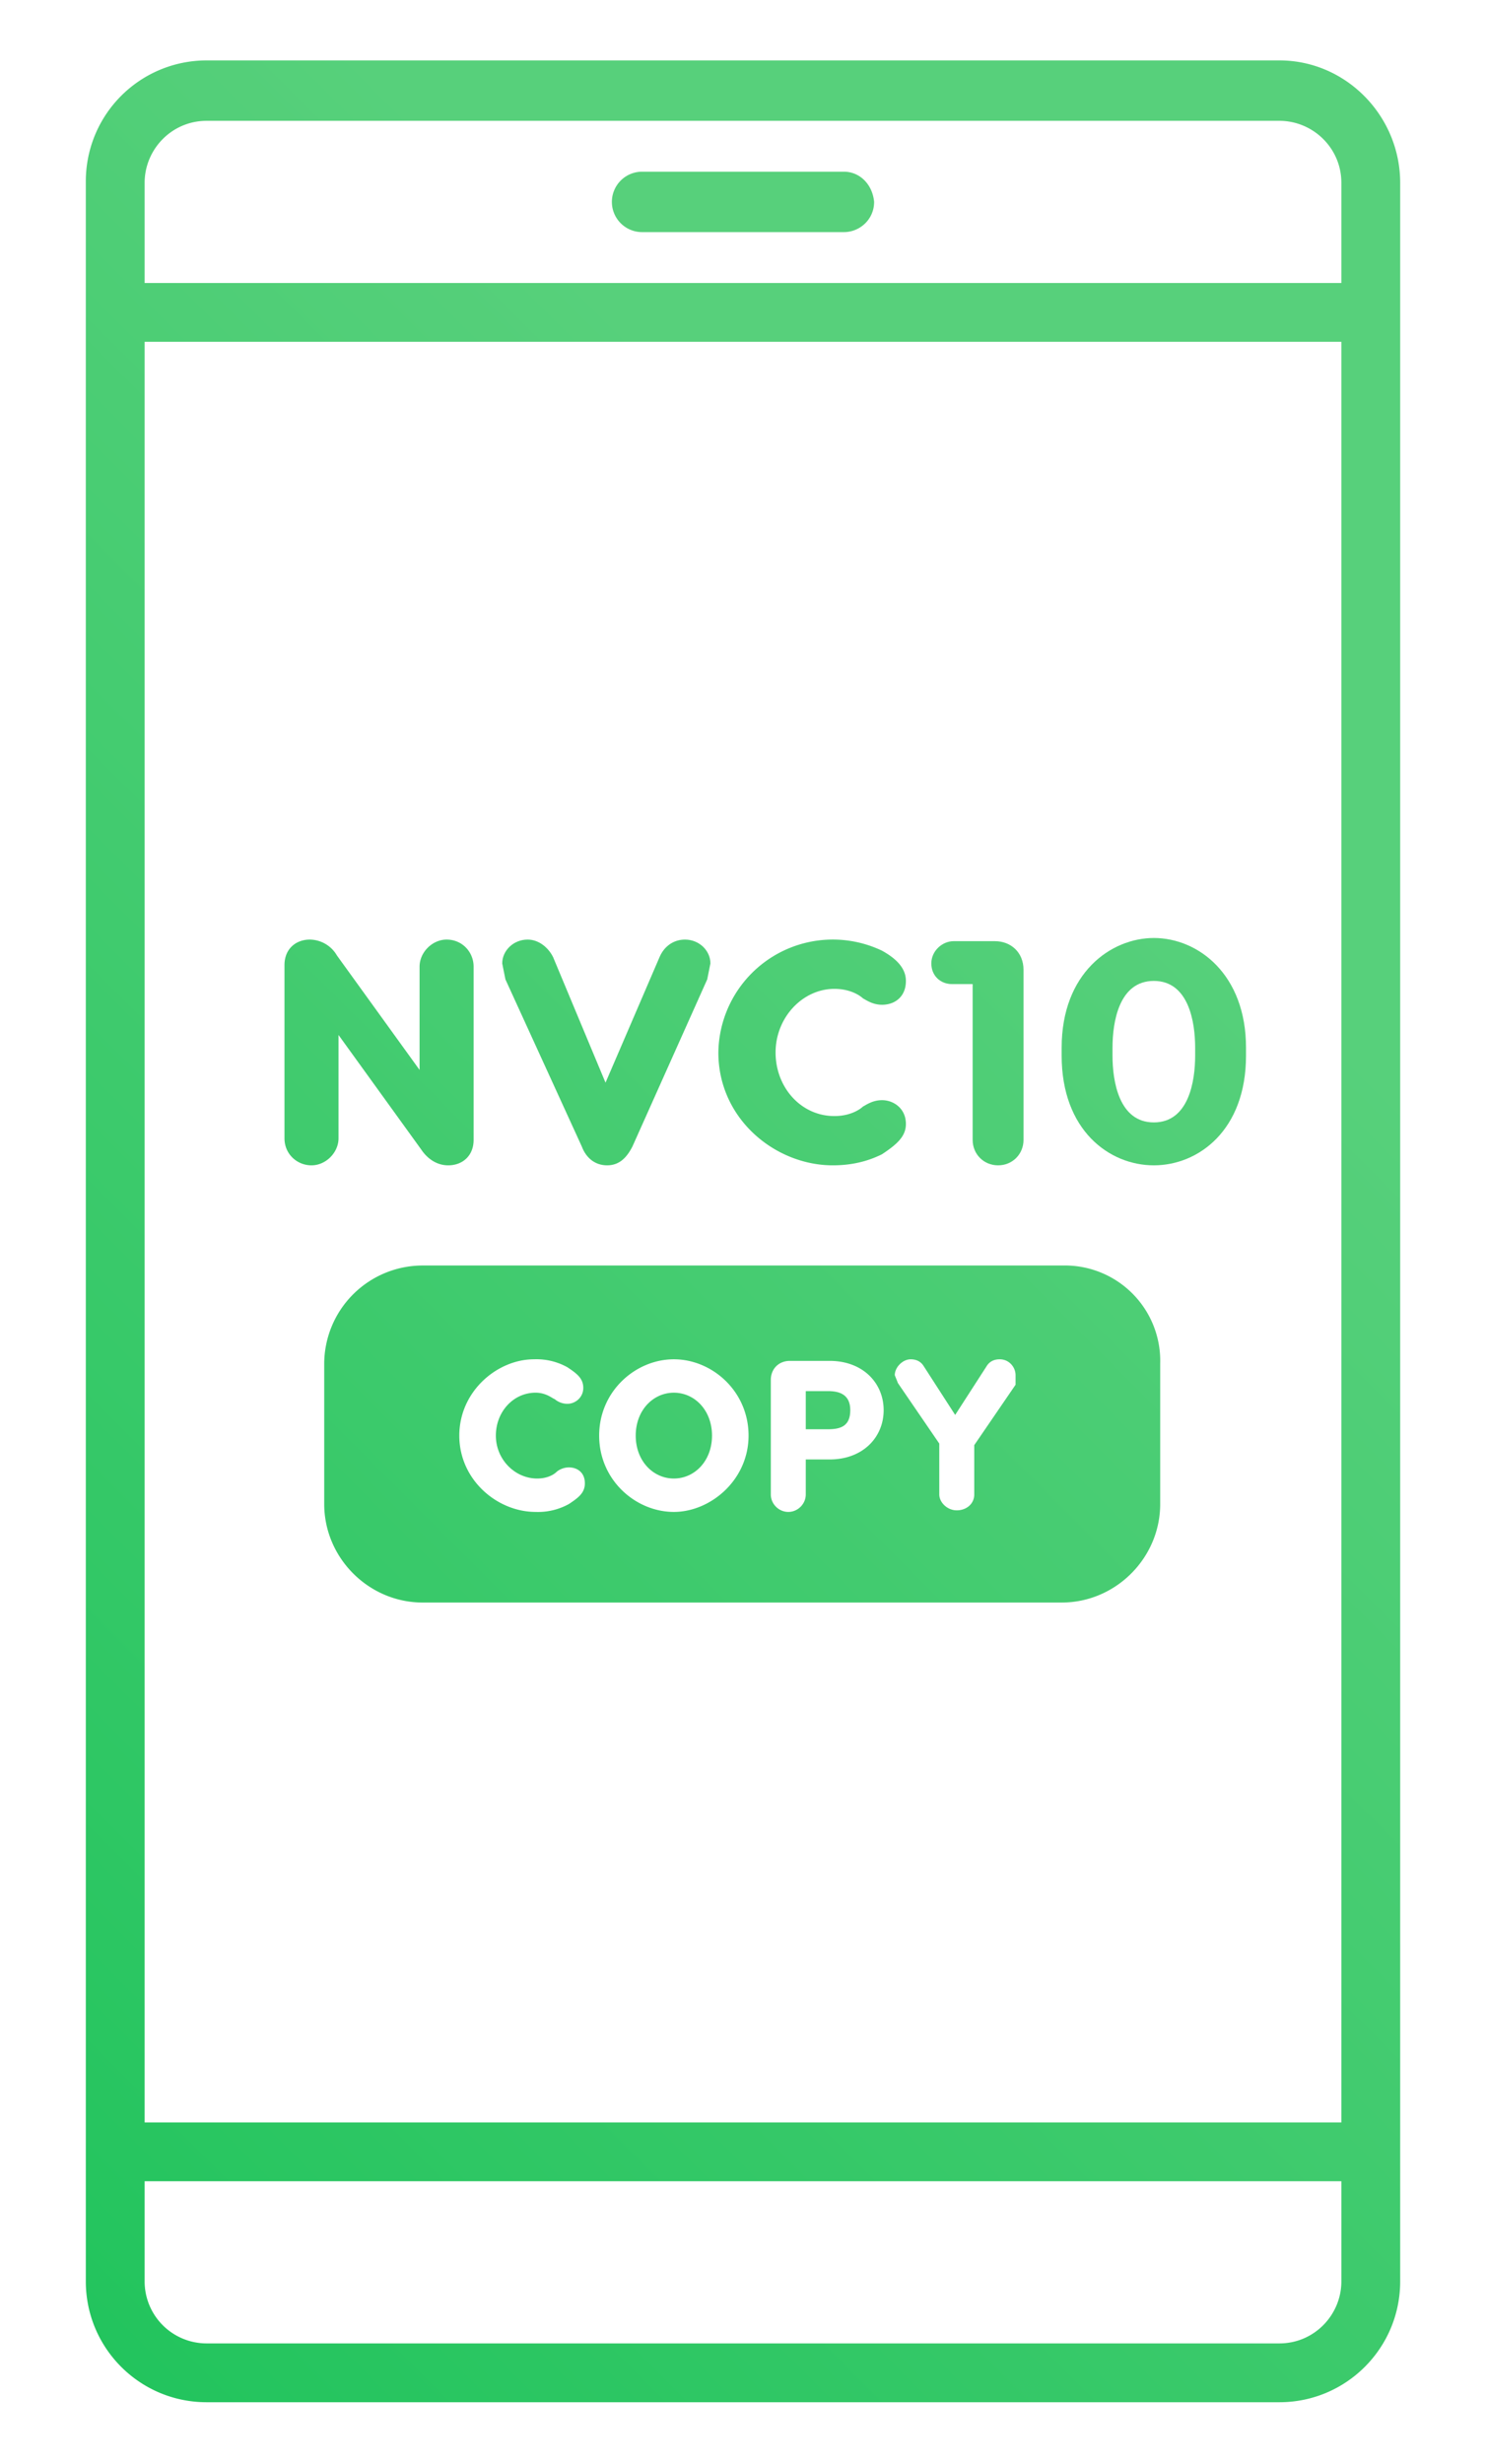
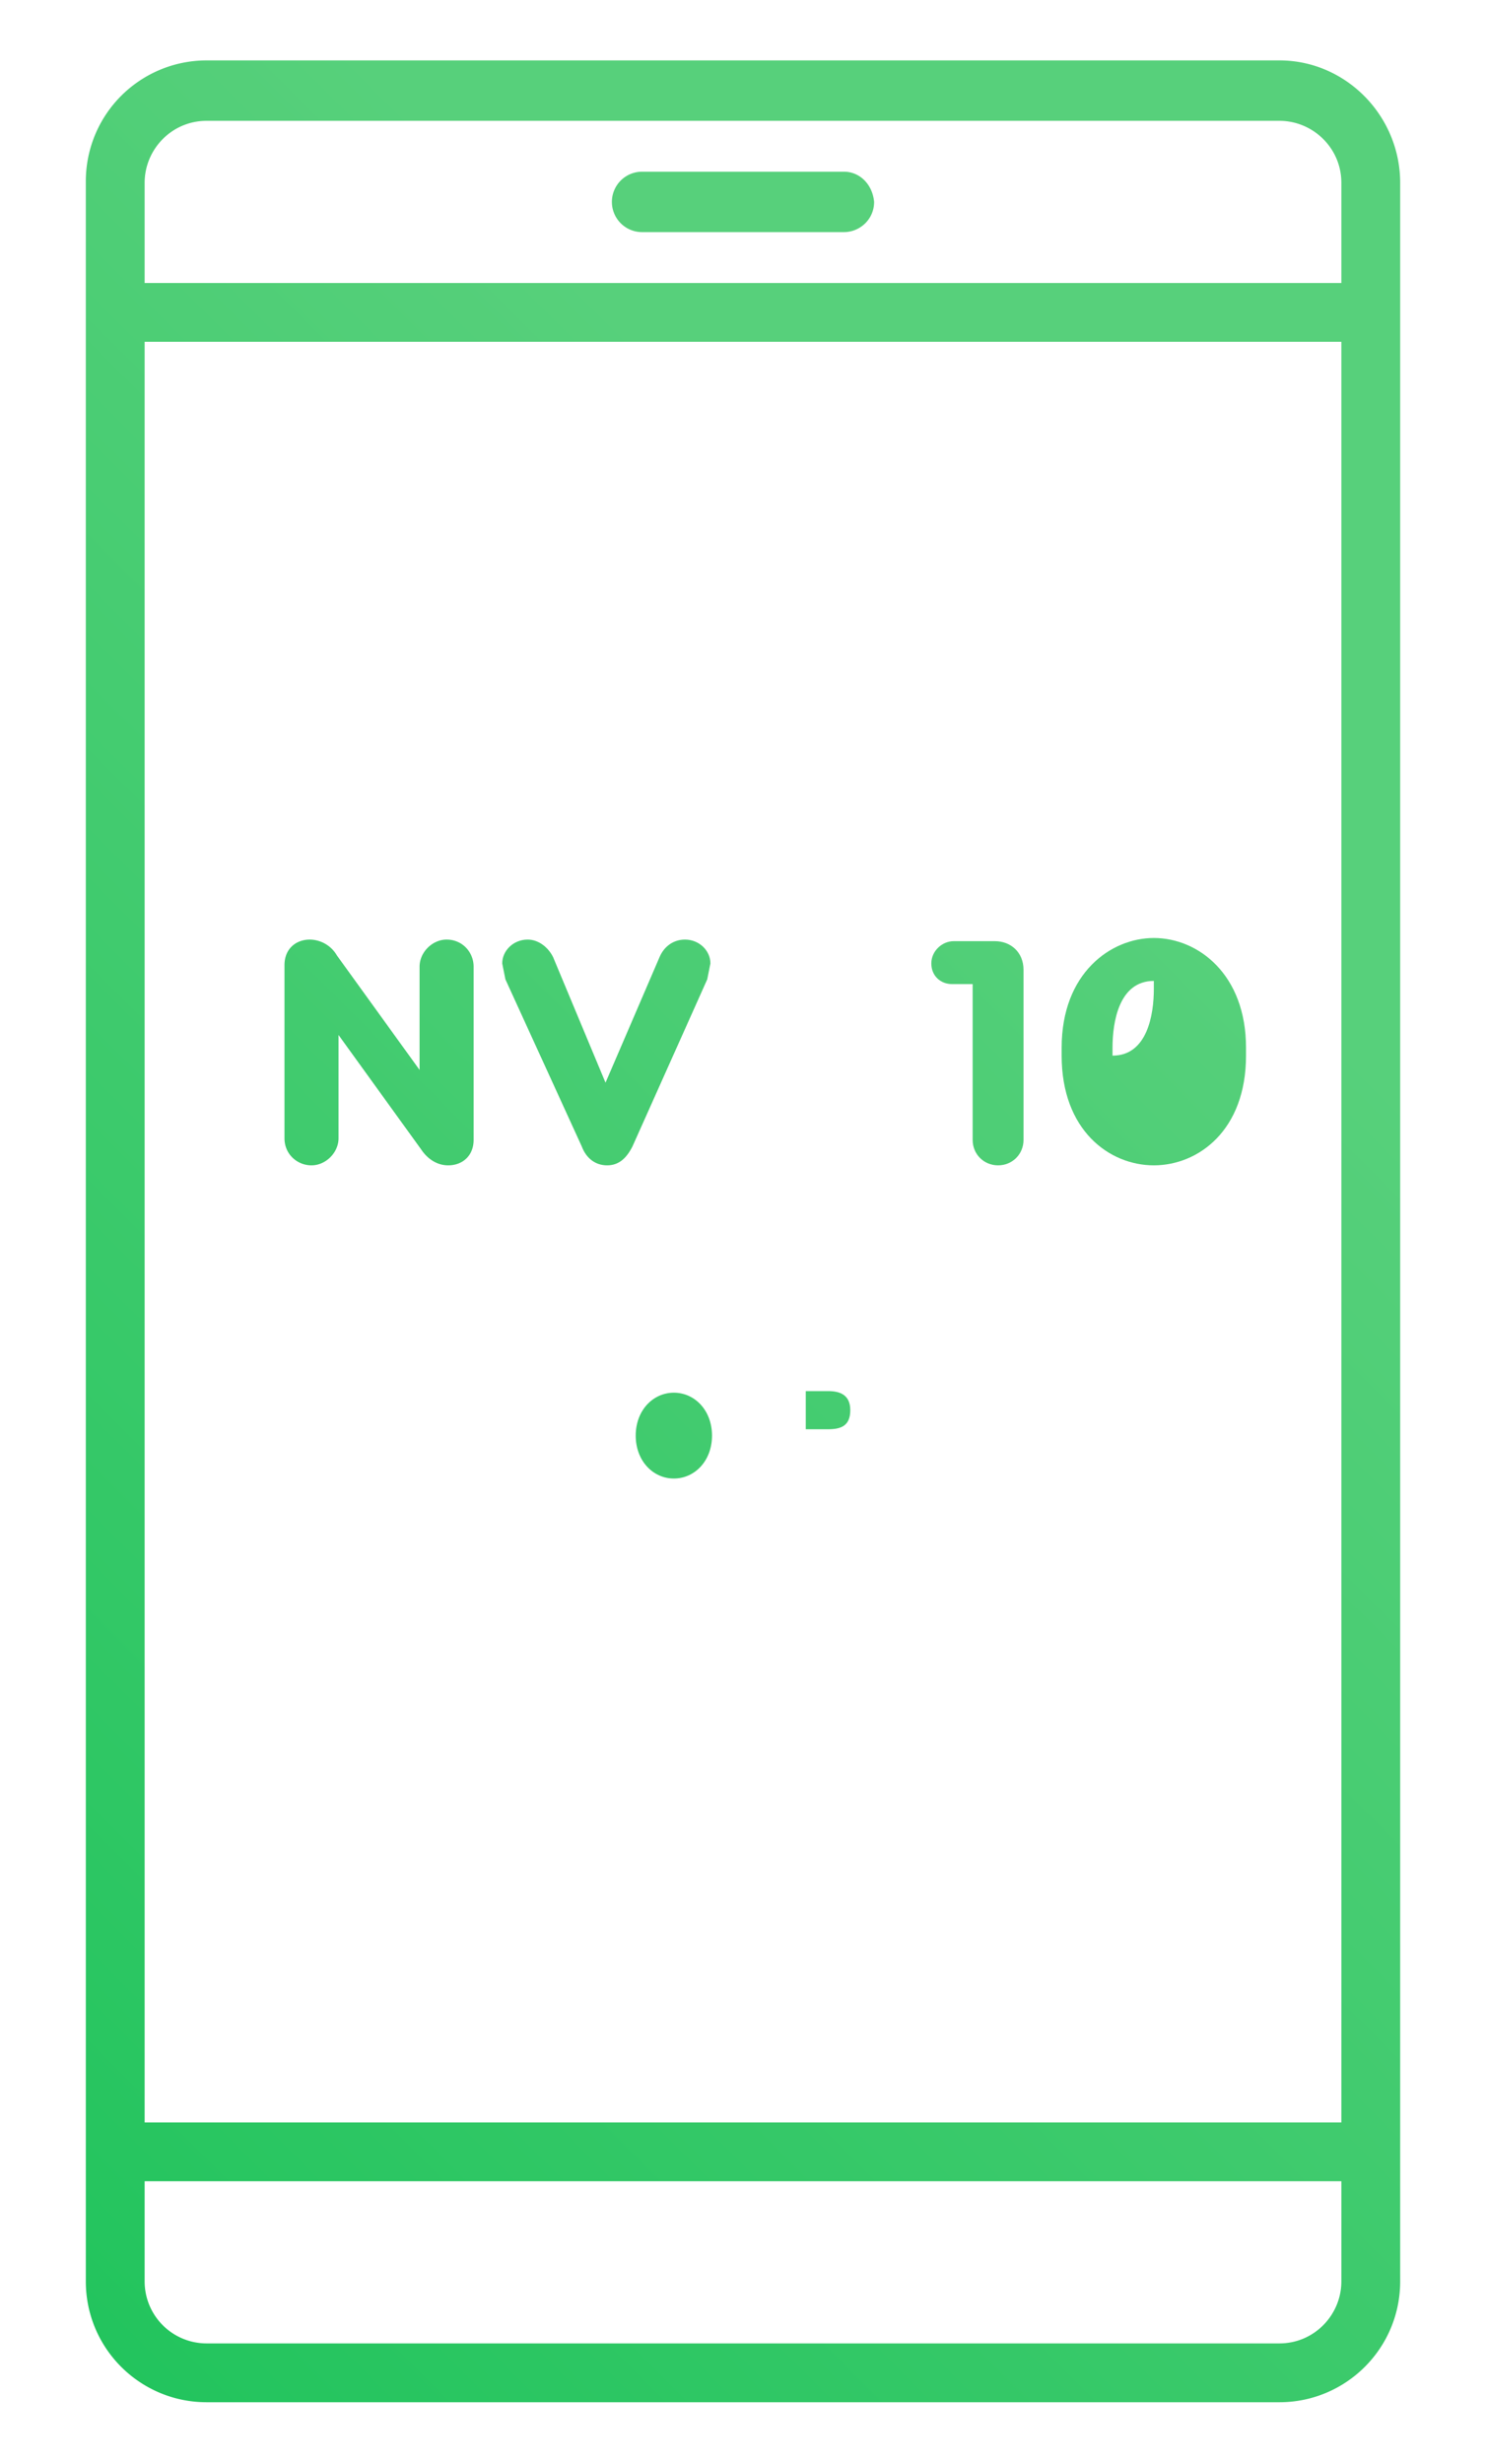
<svg xmlns="http://www.w3.org/2000/svg" xmlns:xlink="http://www.w3.org/1999/xlink" viewBox="0 0 93.5 155">
  <linearGradient id="a">
    <stop offset="0" stop-color="#22c45d" />
    <stop offset="1" stop-color="#57d07b" />
  </linearGradient>
  <linearGradient xlink:href="#a" id="b" x1="-41.8" x2="39.4" y1="101.2" y2="20" gradientUnits="userSpaceOnUse" />
  <linearGradient xlink:href="#a" id="c" x1="-9.4" x2="71.8" y1="133.7" y2="52.4" gradientUnits="userSpaceOnUse" />
  <linearGradient xlink:href="#a" id="d" x1="-26.5" x2="54.7" y1="116.6" y2="35.3" gradientUnits="userSpaceOnUse" />
  <linearGradient xlink:href="#a" id="e" x1="-20.6" x2="60.7" y1="122.5" y2="41.3" gradientUnits="userSpaceOnUse" />
  <linearGradient xlink:href="#a" id="f" x1="-12.3" x2="68.9" y1="130.8" y2="49.5" gradientUnits="userSpaceOnUse" />
  <linearGradient xlink:href="#a" id="g" x1="-7.7" x2="73.5" y1="135.4" y2="54.1" gradientUnits="userSpaceOnUse" />
  <linearGradient xlink:href="#a" id="h" x1="-2.2" x2="79.1" y1="140.9" y2="59.7" gradientUnits="userSpaceOnUse" />
  <linearGradient xlink:href="#a" id="i" x1="-5.2" x2="76" y1="137.9" y2="56.6" gradientUnits="userSpaceOnUse" />
  <linearGradient xlink:href="#a" id="j" x1="-1.3" x2="79.9" y1="141.8" y2="60.5" gradientUnits="userSpaceOnUse" />
  <linearGradient xlink:href="#a" id="k" x1="-3" x2="78.2" y1="140" y2="58.8" gradientUnits="userSpaceOnUse" />
  <path fill="url(#b)" d="M53.1 10.8H40.4a1.9 1.9 0 1 0 0 3.8h12.7c1 0 1.9-.8 1.9-1.9-.1-1.1-.9-1.9-1.9-1.9z" />
  <path fill="url(#c)" d="M80.5 3.8H13a7.6 7.6 0 0 0-7.6 7.6v132.1c0 4.2 3.4 7.6 7.6 7.6h67.5c4.2 0 7.6-3.4 7.6-7.6v-132c0-4.2-3.4-7.7-7.6-7.7zm3.9 139.7c0 2.1-1.7 3.9-3.9 3.9H13a3.9 3.9 0 0 1-3.9-3.9v-6.3h75.3zm0-10H9.1v-112h75.3zm0-115.7H9.1v-6.3c0-2.1 1.7-3.9 3.9-3.9h67.5c2.1 0 3.9 1.7 3.9 3.9z" />
  <path fill="url(#d)" d="M19.6 73.3c.9 0 1.7-.8 1.7-1.7v-6.5l5.2 7.2c.4.6 1 1 1.7 1 .9 0 1.6-.6 1.6-1.6V60.8c0-.9-.7-1.7-1.7-1.7-.9 0-1.7.8-1.7 1.7v6.5l-5.2-7.2a2 2 0 0 0-1.7-1c-.9 0-1.6.6-1.6 1.6v10.9c0 1 .8 1.7 1.7 1.7z" />
  <path fill="url(#e)" d="M36.6 72.1c.3.8.9 1.2 1.6 1.2s1.2-.4 1.6-1.2l4.7-10.5.2-1c0-.8-.7-1.5-1.6-1.5-.7 0-1.3.4-1.6 1.1l-3.4 7.9-3.3-7.9c-.3-.6-.9-1.1-1.6-1.1-.9 0-1.6.7-1.6 1.5l.2 1z" />
-   <path fill="url(#f)" d="M52.4 73.3c1.3 0 2.3-.3 3.1-.7.9-.6 1.5-1.1 1.5-1.9 0-1-.8-1.5-1.5-1.5-.6 0-1 .3-1.2.4-.1.1-.7.6-1.8.6-2.1 0-3.7-1.8-3.7-4s1.7-4 3.7-4c1.1 0 1.7.5 1.8.6.2.1.6.4 1.2.4.8 0 1.5-.5 1.5-1.5 0-.8-.6-1.4-1.5-1.9a7.2 7.2 0 0 0-10.3 6.4c0 4.2 3.6 7.1 7.2 7.1z" />
  <path fill="url(#g)" d="M59.9 61.9h1.3v9.8c0 .9.7 1.6 1.6 1.6s1.6-.7 1.6-1.6V61c0-1.1-.8-1.8-1.8-1.8H60c-.7 0-1.4.6-1.4 1.4s.6 1.3 1.3 1.3z" />
-   <path fill="url(#h)" d="M72.6 73.3c2.8 0 5.8-2.2 5.8-6.9v-.5c0-4.6-3-6.9-5.8-6.9-2.7 0-5.8 2.2-5.8 6.9v.5c0 4.7 3 6.9 5.8 6.9zM70 65.9c0-1.6.4-4.2 2.6-4.2s2.6 2.6 2.6 4.2v.5c0 1.6-.4 4.2-2.6 4.2S70 68 70 66.4z" />
+   <path fill="url(#h)" d="M72.6 73.3c2.8 0 5.8-2.2 5.8-6.9v-.5c0-4.6-3-6.9-5.8-6.9-2.7 0-5.8 2.2-5.8 6.9v.5c0 4.7 3 6.9 5.8 6.9zM70 65.9c0-1.6.4-4.2 2.6-4.2v.5c0 1.6-.4 4.2-2.6 4.2S70 68 70 66.4z" />
  <path fill="url(#i)" d="M42.4 87.6c-1.3 0-2.4 1.1-2.4 2.7s1.1 2.7 2.4 2.7 2.4-1.1 2.4-2.7-1.1-2.7-2.4-2.7z" />
  <path fill="url(#j)" d="M52.1 87.5h-1.4v2.4h1.4c.8 0 1.4-.2 1.4-1.2s-.7-1.2-1.4-1.2z" />
-   <path fill="url(#k)" d="M66.9 79.6H26.6a6.2 6.2 0 0 0-6.2 6.2v8.8c0 3.4 2.8 6.2 6.2 6.2h40.2c3.4 0 6.2-2.8 6.2-6.2v-8.8a6 6 0 0 0-6.1-6.2zM33.8 93c.7 0 1.1-.3 1.2-.4s.4-.3.8-.3c.5 0 1 .3 1 1 0 .6-.4.9-1 1.3a4 4 0 0 1-2.1.5c-2.4 0-4.8-2-4.8-4.8s2.4-4.8 4.7-4.8a4 4 0 0 1 2.1.5c.6.4 1 .7 1 1.3s-.5 1-1 1c-.4 0-.7-.2-.8-.3-.1 0-.5-.4-1.2-.4-1.4 0-2.5 1.2-2.5 2.7s1.2 2.7 2.6 2.7zm8.6 2.1c-2.4 0-4.7-2-4.7-4.8s2.3-4.8 4.7-4.8 4.7 2 4.7 4.8-2.4 4.8-4.7 4.8zm9.8-3.3h-1.5V94c0 .6-.5 1.1-1.1 1.1s-1.1-.5-1.1-1.1v-7.2c0-.7.5-1.2 1.2-1.2h2.5c2.1 0 3.4 1.4 3.4 3.1s-1.3 3.1-3.4 3.1zm11.7-4.7-2.6 3.8V94c0 .6-.5 1-1.1 1s-1.1-.5-1.1-1v-3.2L56.5 87l-.2-.5c0-.5.5-1 1-1 .3 0 .6.1.8.4l2 3.1 2-3.1c.2-.3.5-.4.8-.4.6 0 1 .5 1 1v.6z" />
</svg>